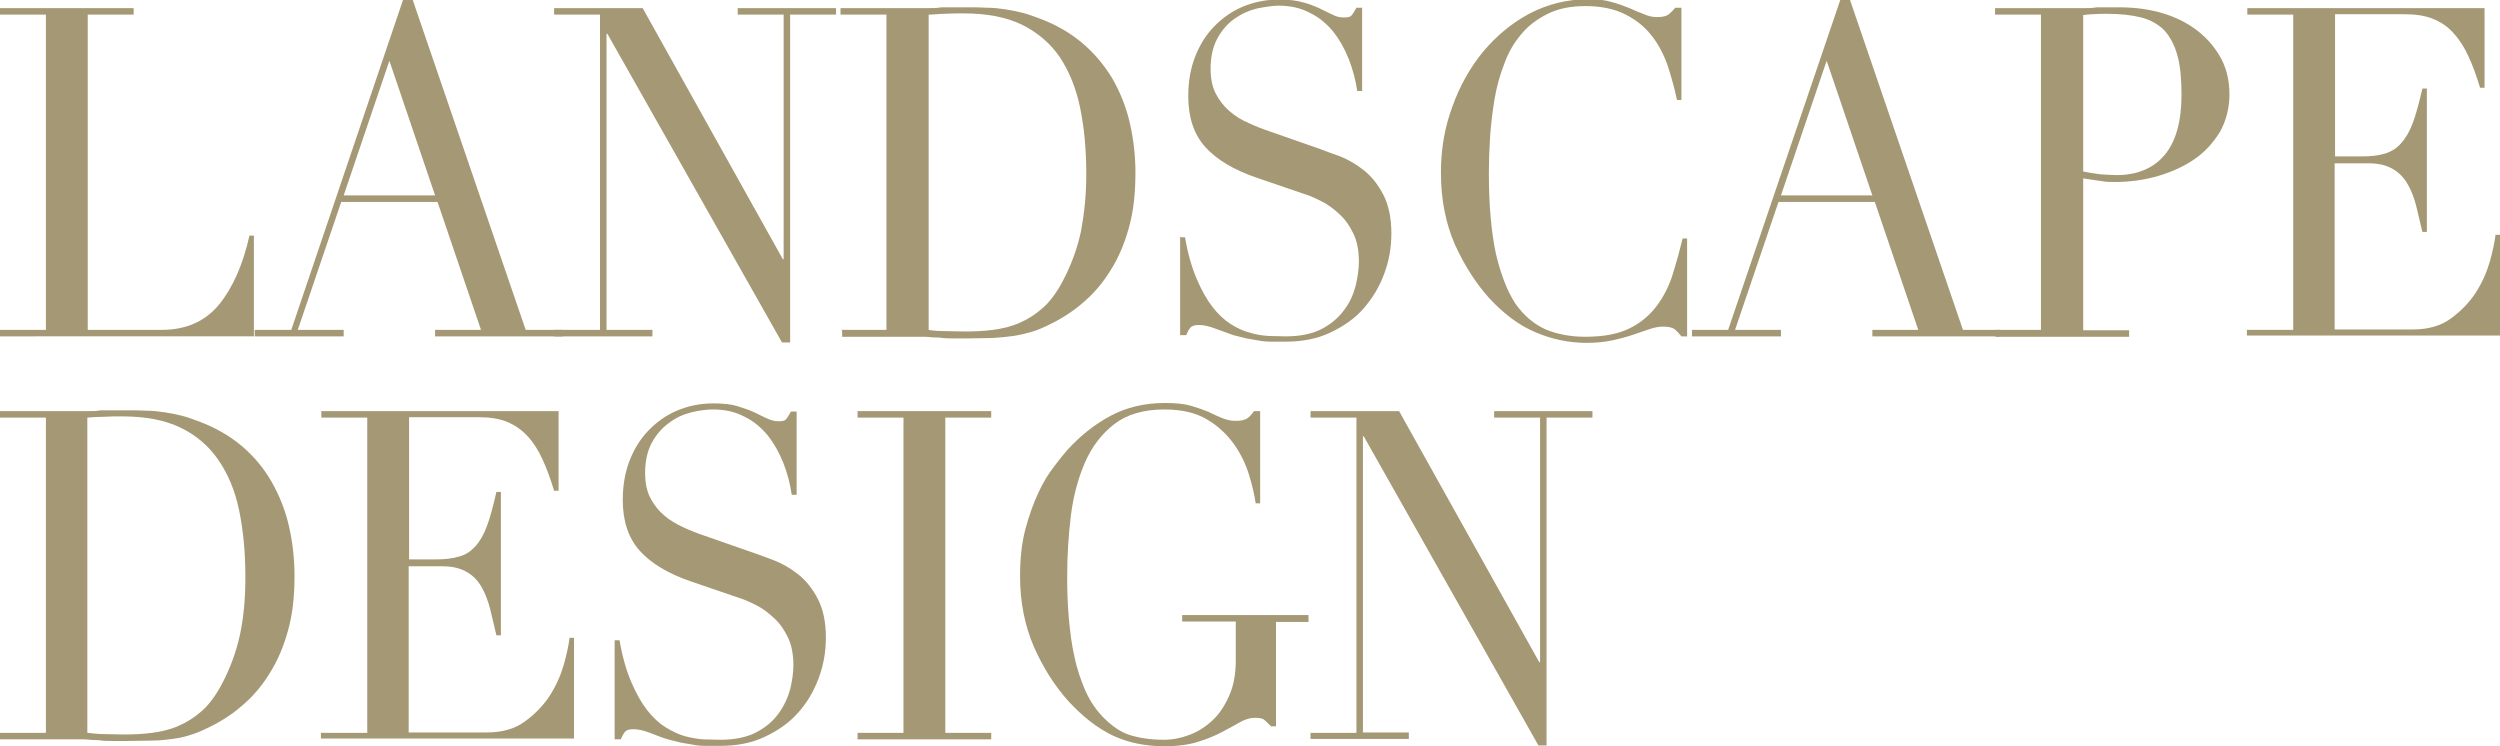
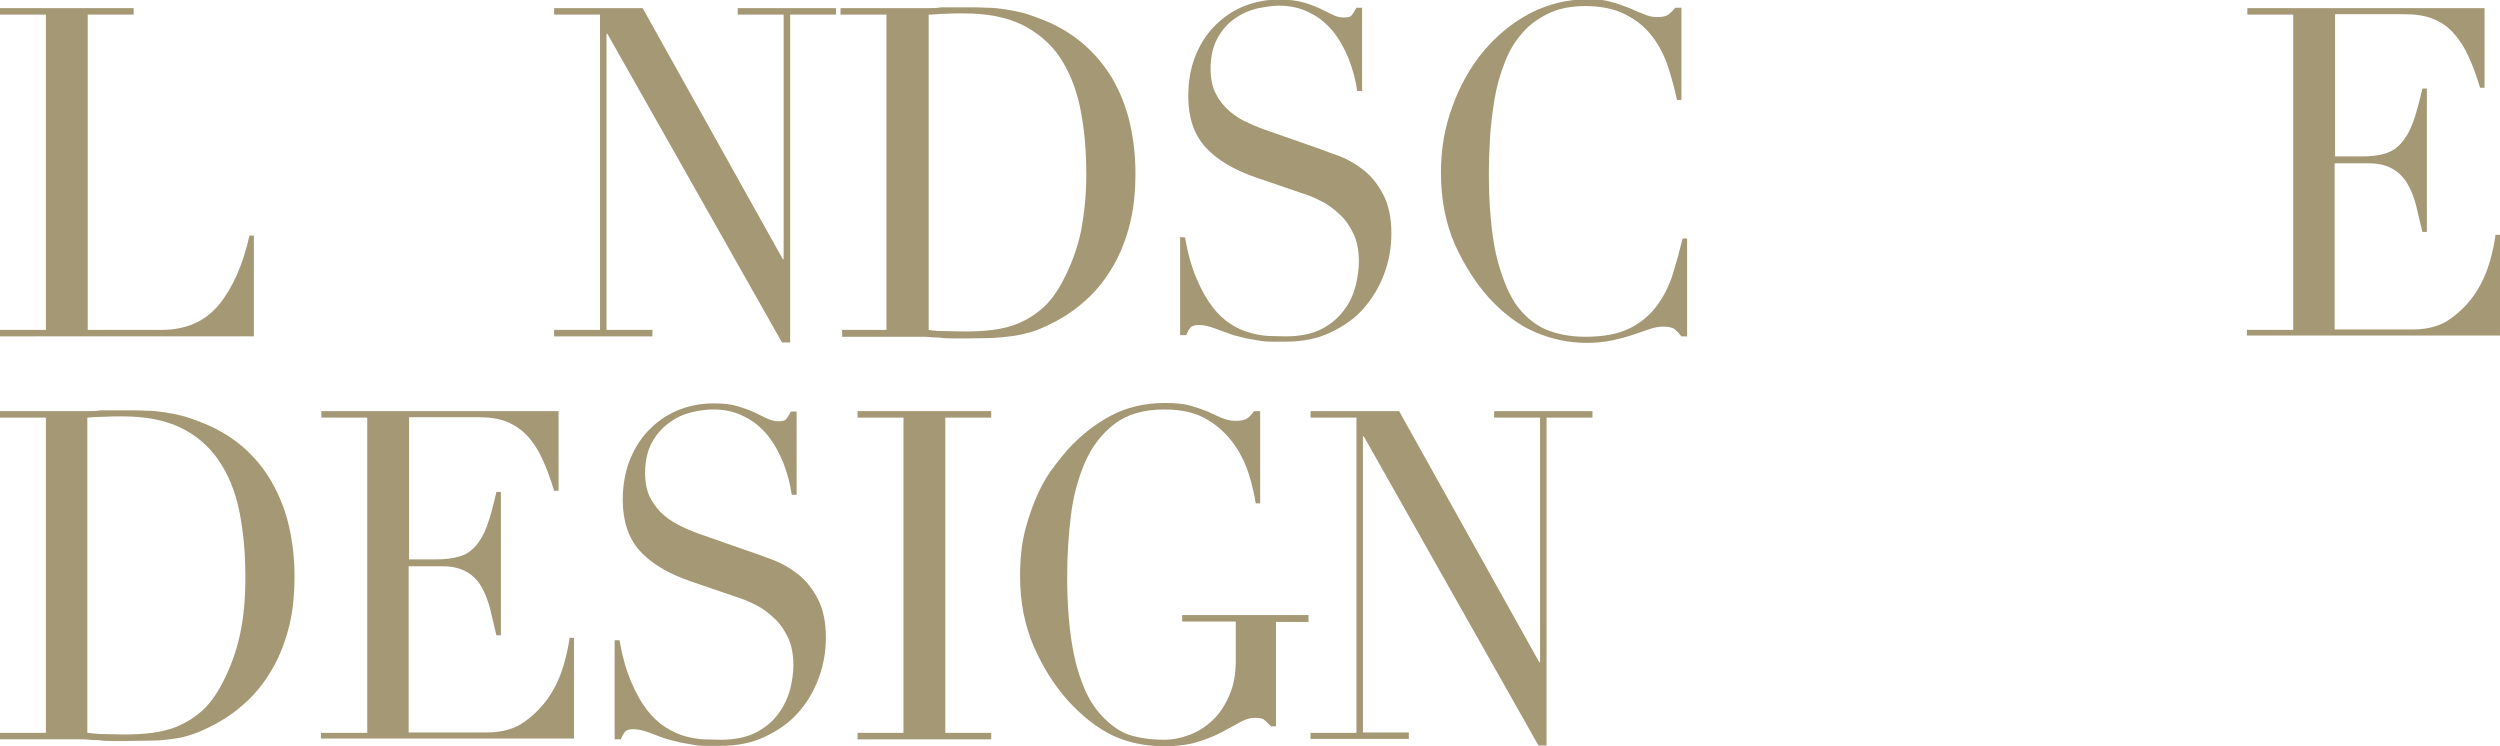
<svg xmlns="http://www.w3.org/2000/svg" id="_レイヤー_2" data-name="レイヤー 2" viewBox="0 0 61.54 18.37">
  <defs>
    <style>
      .cls-1 {
        fill: #a59874;
      }
    </style>
  </defs>
  <g id="_文字" data-name="文字">
    <g>
      <path class="cls-1" d="M0,8.12h1.13V.36H0v-.16h3.29v.16h-1.13v7.76h1.82c.6,0,1.07-.21,1.41-.62.34-.42.59-.98.75-1.7h.11v2.48H0v-.16Z" />
-       <path class="cls-1" d="M6.27,8.12h.9L9.92,0h.24l2.78,8.12h.91v.16h-3.14v-.16h1.13l-1.07-3.15h-2.37l-1.07,3.15h1.13v.16h-2.19v-.16ZM9.58,1.51l-1.12,3.3h2.25l-1.12-3.3Z" />
      <path class="cls-1" d="M13.64,8.12h1.13V.36h-1.13v-.16h2.18l3.45,6.18h.02V.36h-1.13v-.16h2.42v.16h-1.13v8.07h-.2L14.95.83h-.02v7.29h1.13v.16h-2.42v-.16Z" />
      <path class="cls-1" d="M20.69,8.12h1.13V.36h-1.13v-.16h1.9c.1,0,.19,0,.29,0,.09,0,.19,0,.29-.02.1,0,.19,0,.29,0,.09,0,.19,0,.29,0,.2,0,.39,0,.55.01.16,0,.31.02.45.04.14.02.27.05.4.08.13.03.26.08.4.13.41.15.77.35,1.08.61.3.25.55.55.75.88.19.33.34.7.43,1.09.09.39.14.8.14,1.24,0,.5-.05.95-.16,1.34-.11.4-.26.75-.45,1.05-.19.31-.41.57-.67.79-.25.22-.53.4-.82.54-.16.08-.32.15-.46.19-.15.04-.3.08-.45.1-.15.02-.32.04-.5.05-.18,0-.39.01-.63.01-.1,0-.21,0-.33,0-.12,0-.23,0-.35-.02-.12,0-.23-.01-.34-.02-.11,0-.22,0-.32,0h-1.74v-.16ZM22.85,8.12c.12.02.25.03.4.03.15,0,.32.01.5.01.23,0,.46-.01.69-.04.23-.03.45-.08.65-.17.21-.09.4-.21.58-.37.18-.16.34-.38.48-.64.22-.41.37-.83.46-1.25.08-.43.13-.89.13-1.4,0-.6-.05-1.14-.15-1.63-.1-.49-.27-.9-.5-1.25-.23-.34-.55-.61-.93-.8-.39-.19-.87-.28-1.44-.28-.17,0-.33,0-.46.01-.14,0-.27.02-.4.02v7.76Z" />
      <path class="cls-1" d="M29.06,5.84h.11c.07.41.17.75.29,1.03.12.28.25.51.39.69.14.18.29.32.45.42.16.1.31.17.47.21.16.05.31.07.46.08.15,0,.28.01.41.01.36,0,.66-.06.89-.18.23-.12.41-.27.55-.46.14-.18.23-.38.29-.6.05-.22.08-.41.08-.6,0-.26-.04-.49-.13-.68-.09-.19-.2-.35-.34-.48-.14-.13-.28-.24-.44-.32-.16-.08-.31-.15-.45-.19l-1.17-.4c-.55-.19-.97-.44-1.25-.75-.28-.31-.42-.73-.42-1.25,0-.34.05-.66.16-.95.11-.29.26-.54.46-.75.2-.21.43-.38.71-.5.28-.12.58-.18.9-.18.24,0,.44.02.6.07.16.04.3.1.41.15.12.06.22.11.31.15.09.05.18.07.28.07.09,0,.15-.01.18-.04.03-.03.07-.09.13-.2h.14v2.05h-.12c-.04-.27-.11-.53-.21-.79-.1-.25-.23-.48-.38-.67-.16-.19-.34-.35-.57-.46-.22-.12-.48-.18-.77-.18-.16,0-.34.03-.54.07-.2.05-.38.13-.55.25-.17.12-.31.28-.42.48-.11.2-.17.45-.17.75,0,.24.04.45.13.62.09.17.2.31.34.43.14.12.3.22.47.29.17.08.35.15.53.21l1.23.43c.13.05.29.11.49.18.2.08.39.19.58.34.19.15.35.35.48.6.13.25.2.57.2.95,0,.36-.06.69-.18,1.01-.12.32-.29.6-.51.85-.22.25-.5.44-.82.59-.32.15-.68.22-1.08.22-.14,0-.27,0-.38,0-.11,0-.21-.01-.31-.03-.1-.02-.19-.03-.29-.05-.09-.02-.2-.05-.32-.08-.14-.05-.28-.1-.44-.16-.16-.06-.29-.09-.41-.09-.1,0-.17.02-.21.07-.04.04-.07.11-.1.18h-.15v-2.44Z" />
      <path class="cls-1" d="M41.54,8.28h-.15c-.05-.06-.1-.12-.16-.17-.06-.05-.16-.07-.29-.07-.1,0-.21.02-.33.06-.12.04-.26.09-.41.14-.15.05-.33.1-.52.14-.19.04-.4.06-.63.06-.43,0-.85-.09-1.25-.26-.41-.17-.79-.46-1.15-.85-.33-.37-.61-.81-.84-1.32-.22-.51-.34-1.09-.34-1.76,0-.57.09-1.11.28-1.62.18-.51.44-.97.76-1.36.33-.39.71-.71,1.15-.94.44-.23.93-.35,1.45-.35.21,0,.4.02.56.07.16.04.31.1.44.15.13.06.25.11.36.15.11.05.21.07.32.07.14,0,.23-.02.29-.07.06-.05.11-.1.16-.16h.15v2.27h-.11c-.06-.29-.14-.57-.23-.85-.1-.28-.23-.53-.4-.74-.17-.22-.39-.39-.65-.52-.26-.13-.59-.2-.97-.2-.36,0-.67.06-.93.19s-.48.29-.65.5c-.18.21-.32.45-.42.73-.11.28-.19.57-.24.87-.05.31-.09.62-.11.93-.02.31-.03.61-.03.89,0,.79.06,1.45.17,1.97.12.52.28.93.48,1.24.21.3.46.51.75.64.29.12.62.18.97.18.46,0,.82-.07,1.1-.21.28-.14.5-.33.67-.56.17-.23.3-.49.39-.78.09-.29.17-.58.24-.87h.11v2.42Z" />
-       <path class="cls-1" d="M41.64,8.12h.9l2.76-8.12h.24l2.78,8.12h.91v.16h-3.14v-.16h1.13l-1.07-3.15h-2.37l-1.07,3.15h1.13v.16h-2.19v-.16ZM44.96,1.51l-1.12,3.3h2.25l-1.12-3.3Z" />
-       <path class="cls-1" d="M49.11,8.12h1.13V.36h-1.13v-.16h1.92c.09,0,.19,0,.29,0,.09,0,.19,0,.29-.02.1,0,.19,0,.28,0,.09,0,.18,0,.28,0,.39,0,.75.05,1.08.15.33.1.62.25.86.44.24.19.43.42.57.68.14.27.2.56.2.88s-.08.64-.23.91c-.16.26-.36.49-.62.67-.26.18-.56.32-.9.42-.34.1-.7.15-1.08.15-.1,0-.22,0-.37-.03-.15-.02-.28-.04-.4-.06v3.74h1.13v.16h-3.29v-.16ZM51.27,4.22c.14.03.28.05.43.07.15.01.28.02.4.02.5,0,.9-.16,1.18-.49.28-.33.42-.83.42-1.49,0-.39-.03-.71-.1-.96-.07-.26-.18-.46-.32-.62-.15-.15-.34-.26-.57-.32-.24-.06-.52-.09-.84-.09-.13,0-.25,0-.35.01-.11,0-.19.02-.24.02v3.86Z" />
      <path class="cls-1" d="M55.32,8.12h1.13V.36h-1.13v-.16h5.84v1.96h-.11c-.09-.29-.18-.55-.29-.78-.1-.22-.22-.41-.37-.57-.14-.16-.31-.27-.51-.35-.2-.08-.43-.11-.71-.11h-1.69v3.5h.66c.22,0,.41-.02.57-.07.16-.05.29-.13.4-.26.11-.12.21-.29.29-.51.08-.22.15-.49.23-.83h.11v3.53h-.11c-.05-.22-.1-.43-.15-.63-.05-.2-.12-.39-.21-.54-.09-.16-.21-.29-.37-.38-.15-.09-.35-.14-.6-.14h-.83v4.09h1.93c.37,0,.69-.09.93-.27.25-.18.45-.39.61-.63.16-.25.27-.5.35-.77.07-.26.12-.48.14-.66h.11v2.48h-6.23v-.16Z" />
      <path class="cls-1" d="M0,18.04h1.13v-7.76H0v-.16h1.9c.09,0,.19,0,.29,0,.1,0,.19,0,.29-.02.1,0,.19,0,.29,0,.09,0,.19,0,.29,0,.2,0,.39,0,.55.01.16,0,.31.02.45.04.14.02.27.05.4.08.13.03.26.08.4.13.41.15.77.35,1.08.61.3.25.55.55.74.88.19.33.34.7.43,1.09.09.39.14.81.14,1.24,0,.5-.05.95-.16,1.34-.11.4-.26.75-.45,1.05-.19.31-.41.57-.67.79-.25.22-.53.4-.82.54-.16.08-.32.15-.46.19-.15.05-.29.08-.45.1-.15.02-.32.04-.5.04-.18,0-.4.01-.63.01-.1,0-.21,0-.33,0-.12,0-.23,0-.35-.02-.12,0-.23-.01-.34-.02-.11,0-.22,0-.32,0H0v-.16ZM2.15,18.04c.12.01.25.03.4.03.15,0,.32.01.5.01.23,0,.46-.01.69-.04.23-.03.45-.08.65-.17.21-.09.4-.21.58-.37.18-.16.34-.38.48-.64.22-.41.37-.83.46-1.25.09-.43.13-.89.13-1.4,0-.6-.05-1.14-.15-1.63-.1-.49-.27-.9-.51-1.25-.23-.34-.54-.61-.93-.8-.39-.19-.87-.28-1.44-.28-.17,0-.32,0-.46.01-.14,0-.27.01-.4.02v7.76Z" />
      <path class="cls-1" d="M7.91,18.04h1.13v-7.76h-1.13v-.16h5.84v1.96h-.11c-.09-.29-.18-.55-.29-.78-.1-.22-.22-.41-.37-.57-.14-.15-.31-.27-.51-.35-.2-.08-.43-.11-.71-.11h-1.69v3.5h.66c.22,0,.41-.02.57-.07.16-.04.29-.13.4-.25.11-.12.21-.29.29-.51.08-.21.15-.49.23-.83h.11v3.53h-.11c-.05-.22-.1-.43-.15-.63-.05-.2-.12-.39-.21-.55-.09-.16-.21-.29-.37-.38-.15-.09-.35-.14-.6-.14h-.83v4.09h1.93c.37,0,.69-.09.93-.27.25-.18.45-.39.61-.63.16-.25.27-.5.35-.77.07-.26.12-.48.14-.66h.11v2.48h-6.23v-.16Z" />
      <path class="cls-1" d="M15.14,15.76h.11c.07.41.17.75.29,1.03.12.28.25.51.39.69.14.18.29.32.45.42.16.1.31.17.47.22.16.04.31.07.46.08.15,0,.28.01.41.01.36,0,.66-.06.89-.18.23-.12.41-.27.55-.46.14-.19.23-.39.29-.6.05-.21.08-.41.08-.59,0-.26-.04-.49-.13-.68-.09-.19-.2-.35-.34-.48-.14-.13-.28-.24-.44-.32-.16-.08-.31-.15-.45-.19l-1.17-.4c-.55-.19-.97-.44-1.25-.75-.28-.31-.42-.73-.42-1.25,0-.34.05-.66.16-.95.11-.29.26-.54.46-.75.2-.21.43-.38.71-.5.28-.12.58-.18.9-.18.24,0,.44.02.6.07.16.05.3.1.41.15.12.06.22.11.31.15.09.04.18.07.28.07.09,0,.15-.01.18-.04.03-.03.07-.09.13-.2h.14v2.05h-.12c-.04-.27-.11-.54-.21-.79s-.23-.48-.38-.67c-.16-.19-.34-.35-.57-.46-.22-.12-.48-.18-.77-.18-.16,0-.34.02-.54.07-.2.05-.38.13-.55.26-.17.12-.31.28-.42.48-.11.2-.17.45-.17.75,0,.24.04.45.13.62.09.17.2.31.34.43.14.12.3.21.47.29.17.08.35.15.53.21l1.23.43c.13.04.29.11.49.18.2.08.39.19.58.34.19.15.35.35.48.6.13.25.2.57.2.95,0,.36-.06.69-.18,1.01-.12.32-.29.61-.51.85-.22.25-.5.44-.82.59-.32.15-.68.22-1.08.22-.14,0-.27,0-.38,0-.11,0-.21-.01-.31-.03-.1-.02-.19-.03-.29-.05-.09-.02-.2-.05-.32-.08-.14-.04-.28-.1-.44-.16-.16-.06-.29-.09-.41-.09-.1,0-.17.02-.21.07-.04.05-.07.11-.1.18h-.15v-2.44Z" />
      <path class="cls-1" d="M21.11,18.04h1.13v-7.76h-1.13v-.16h3.29v.16h-1.13v7.76h1.13v.16h-3.29v-.16Z" />
      <path class="cls-1" d="M32.23,15.31h-.82v2.57h-.12c-.08-.08-.14-.14-.18-.17-.05-.03-.12-.04-.22-.04-.12,0-.25.04-.37.11s-.27.15-.44.24c-.17.09-.36.17-.59.24-.22.07-.5.11-.82.11-.48,0-.91-.09-1.29-.27-.37-.18-.73-.46-1.08-.84-.34-.38-.62-.82-.85-1.34-.22-.51-.34-1.09-.34-1.73,0-.43.04-.82.13-1.16.09-.34.2-.64.32-.9.12-.26.25-.47.39-.65.13-.17.24-.31.33-.41.31-.34.66-.62,1.05-.83.39-.21.84-.32,1.35-.32.26,0,.47.02.64.07.17.05.31.1.43.15.12.06.23.11.33.15.1.04.21.07.33.07.14,0,.23-.02.29-.06.06-.04.11-.1.17-.18h.15v2.27h-.11c-.03-.2-.08-.43-.16-.69-.08-.26-.2-.52-.37-.76-.17-.24-.39-.45-.66-.61-.28-.17-.63-.25-1.06-.25-.51,0-.92.12-1.23.36-.31.24-.55.55-.72.94-.17.39-.29.83-.35,1.32s-.09.99-.09,1.49c0,.34.01.68.04,1.02.03.34.07.66.14.96.06.3.16.58.27.84.12.26.27.48.45.66.2.2.41.35.63.42s.5.12.85.12c.21,0,.42-.04.63-.12.21-.08.4-.2.57-.36.17-.16.3-.36.41-.61.11-.25.16-.53.16-.87v-.95h-1.32v-.16h3.11v.16Z" />
      <path class="cls-1" d="M32.26,18.04h1.13v-7.76h-1.13v-.16h2.18l3.45,6.18h.02v-6.02h-1.13v-.16h2.42v.16h-1.13v8.07h-.2l-4.3-7.61h-.02v7.29h1.13v.16h-2.42v-.16Z" />
    </g>
  </g>
</svg>